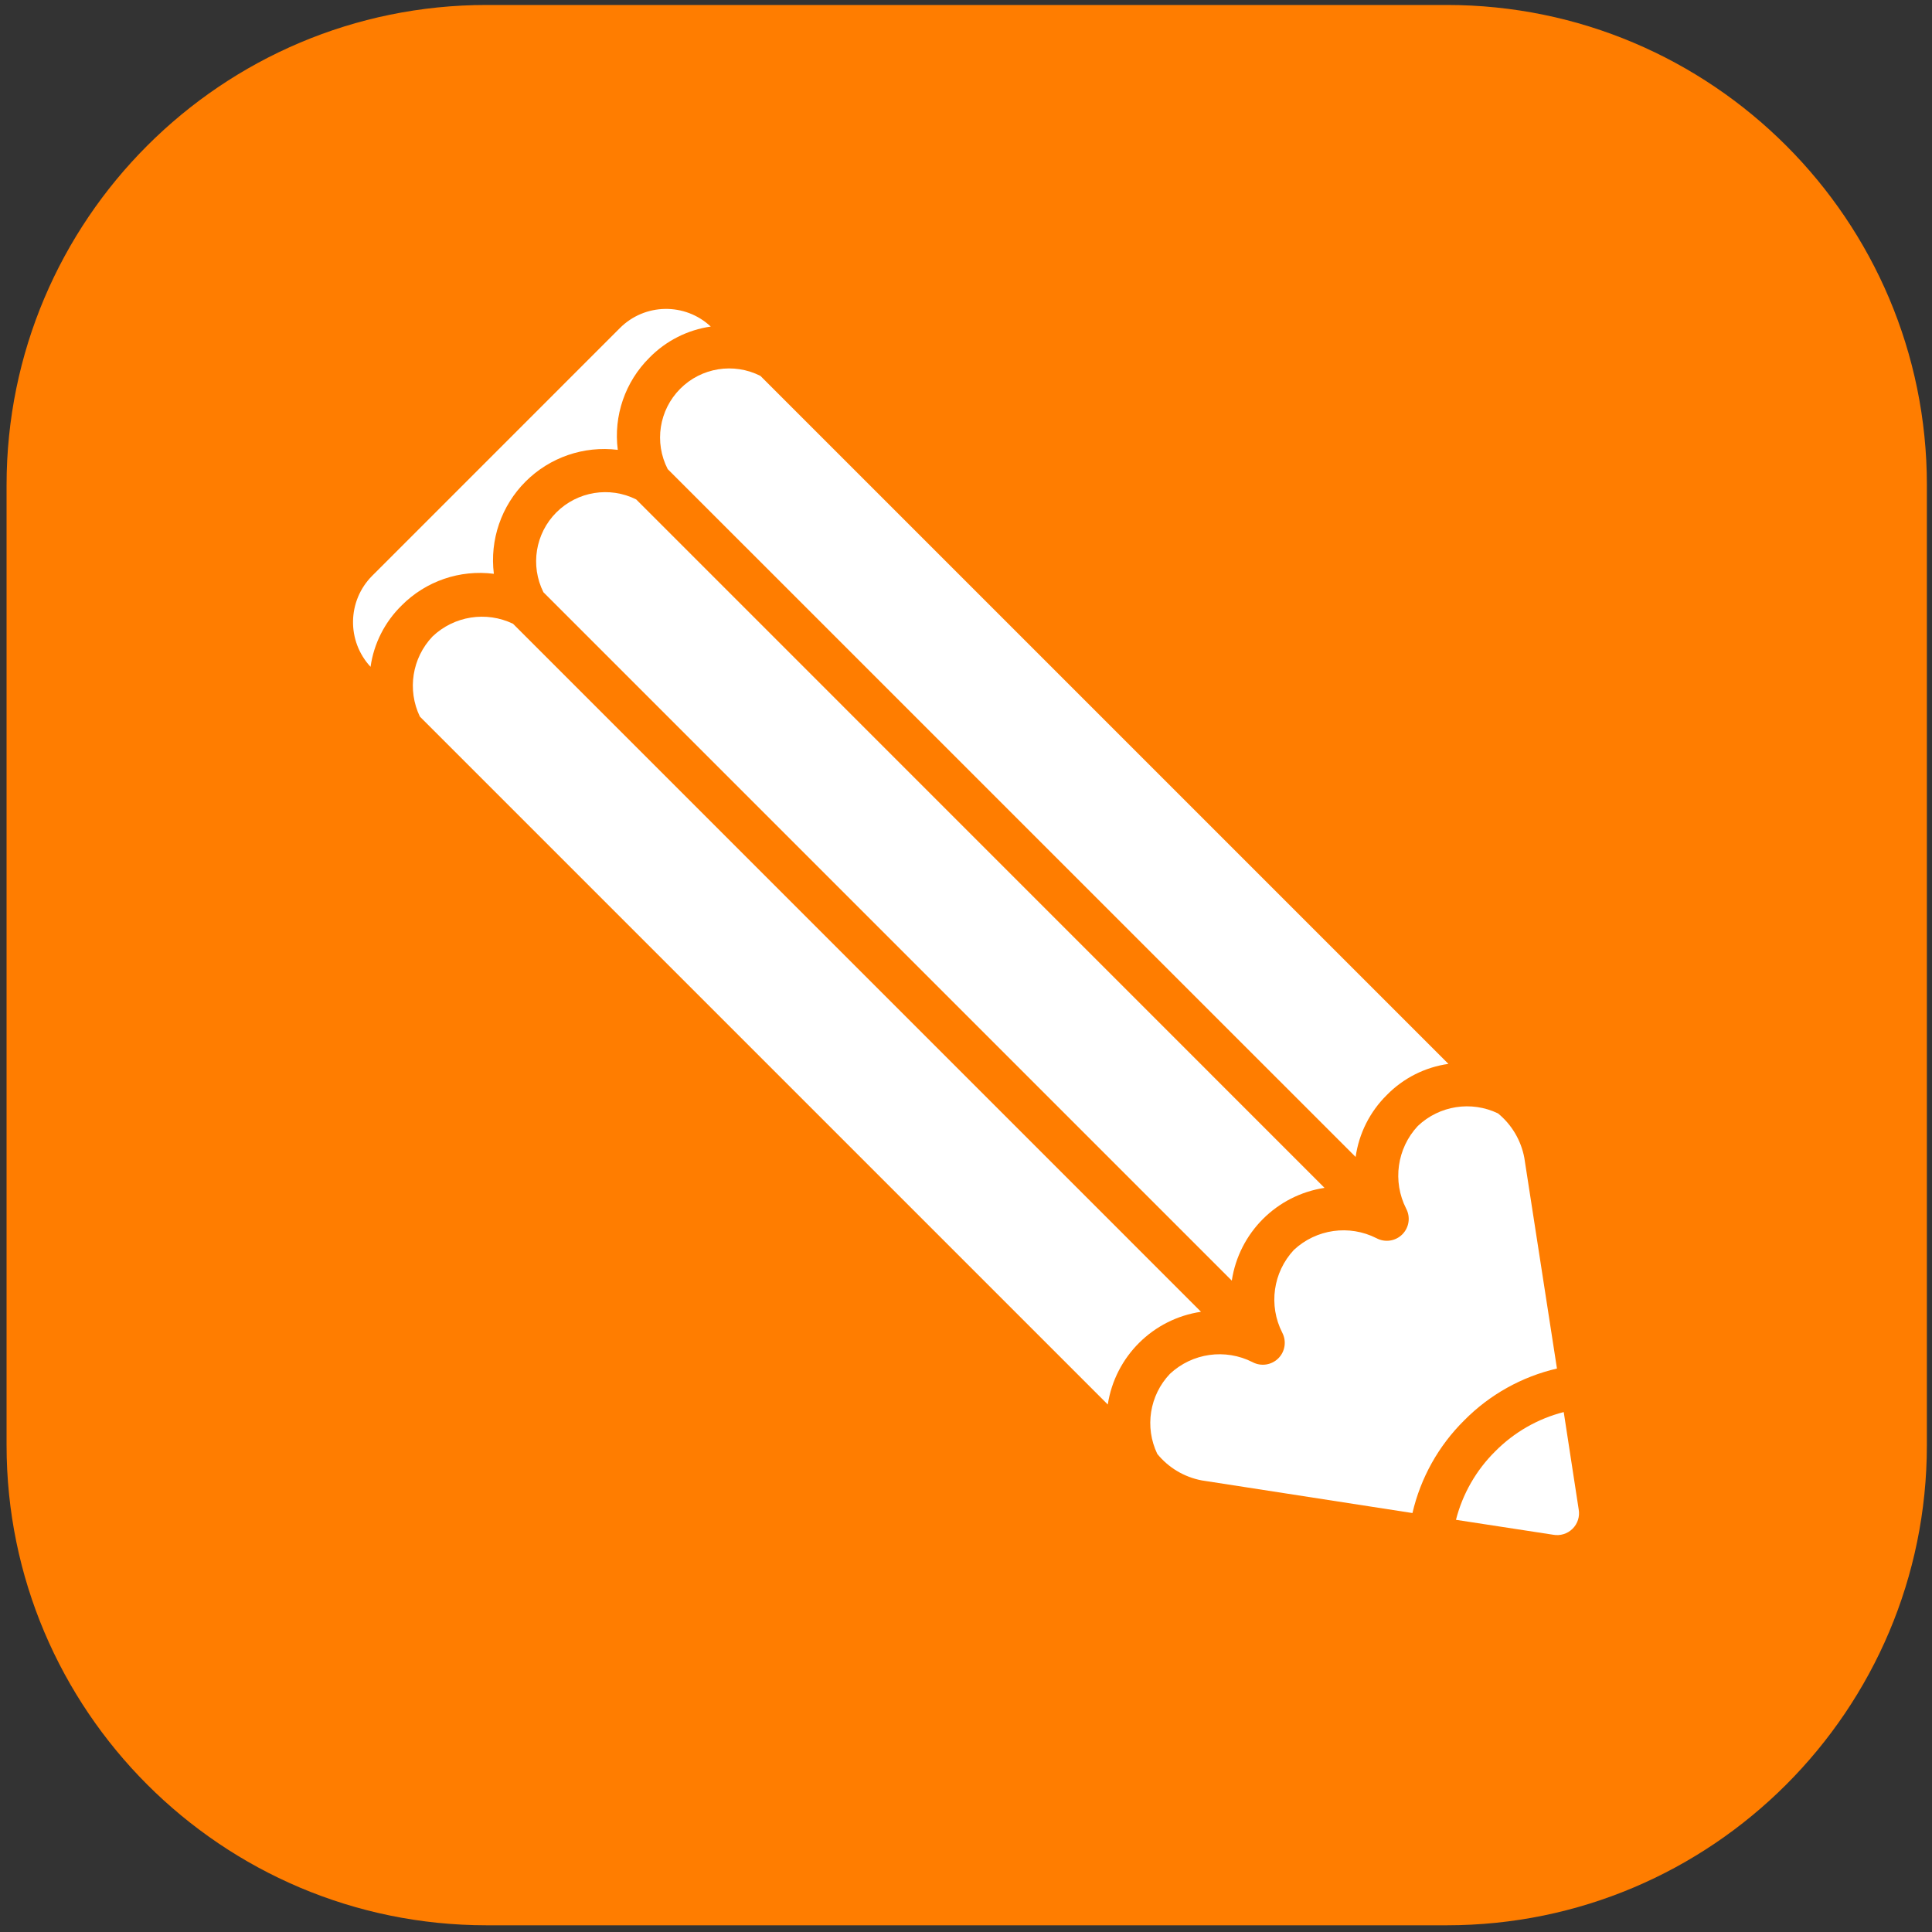
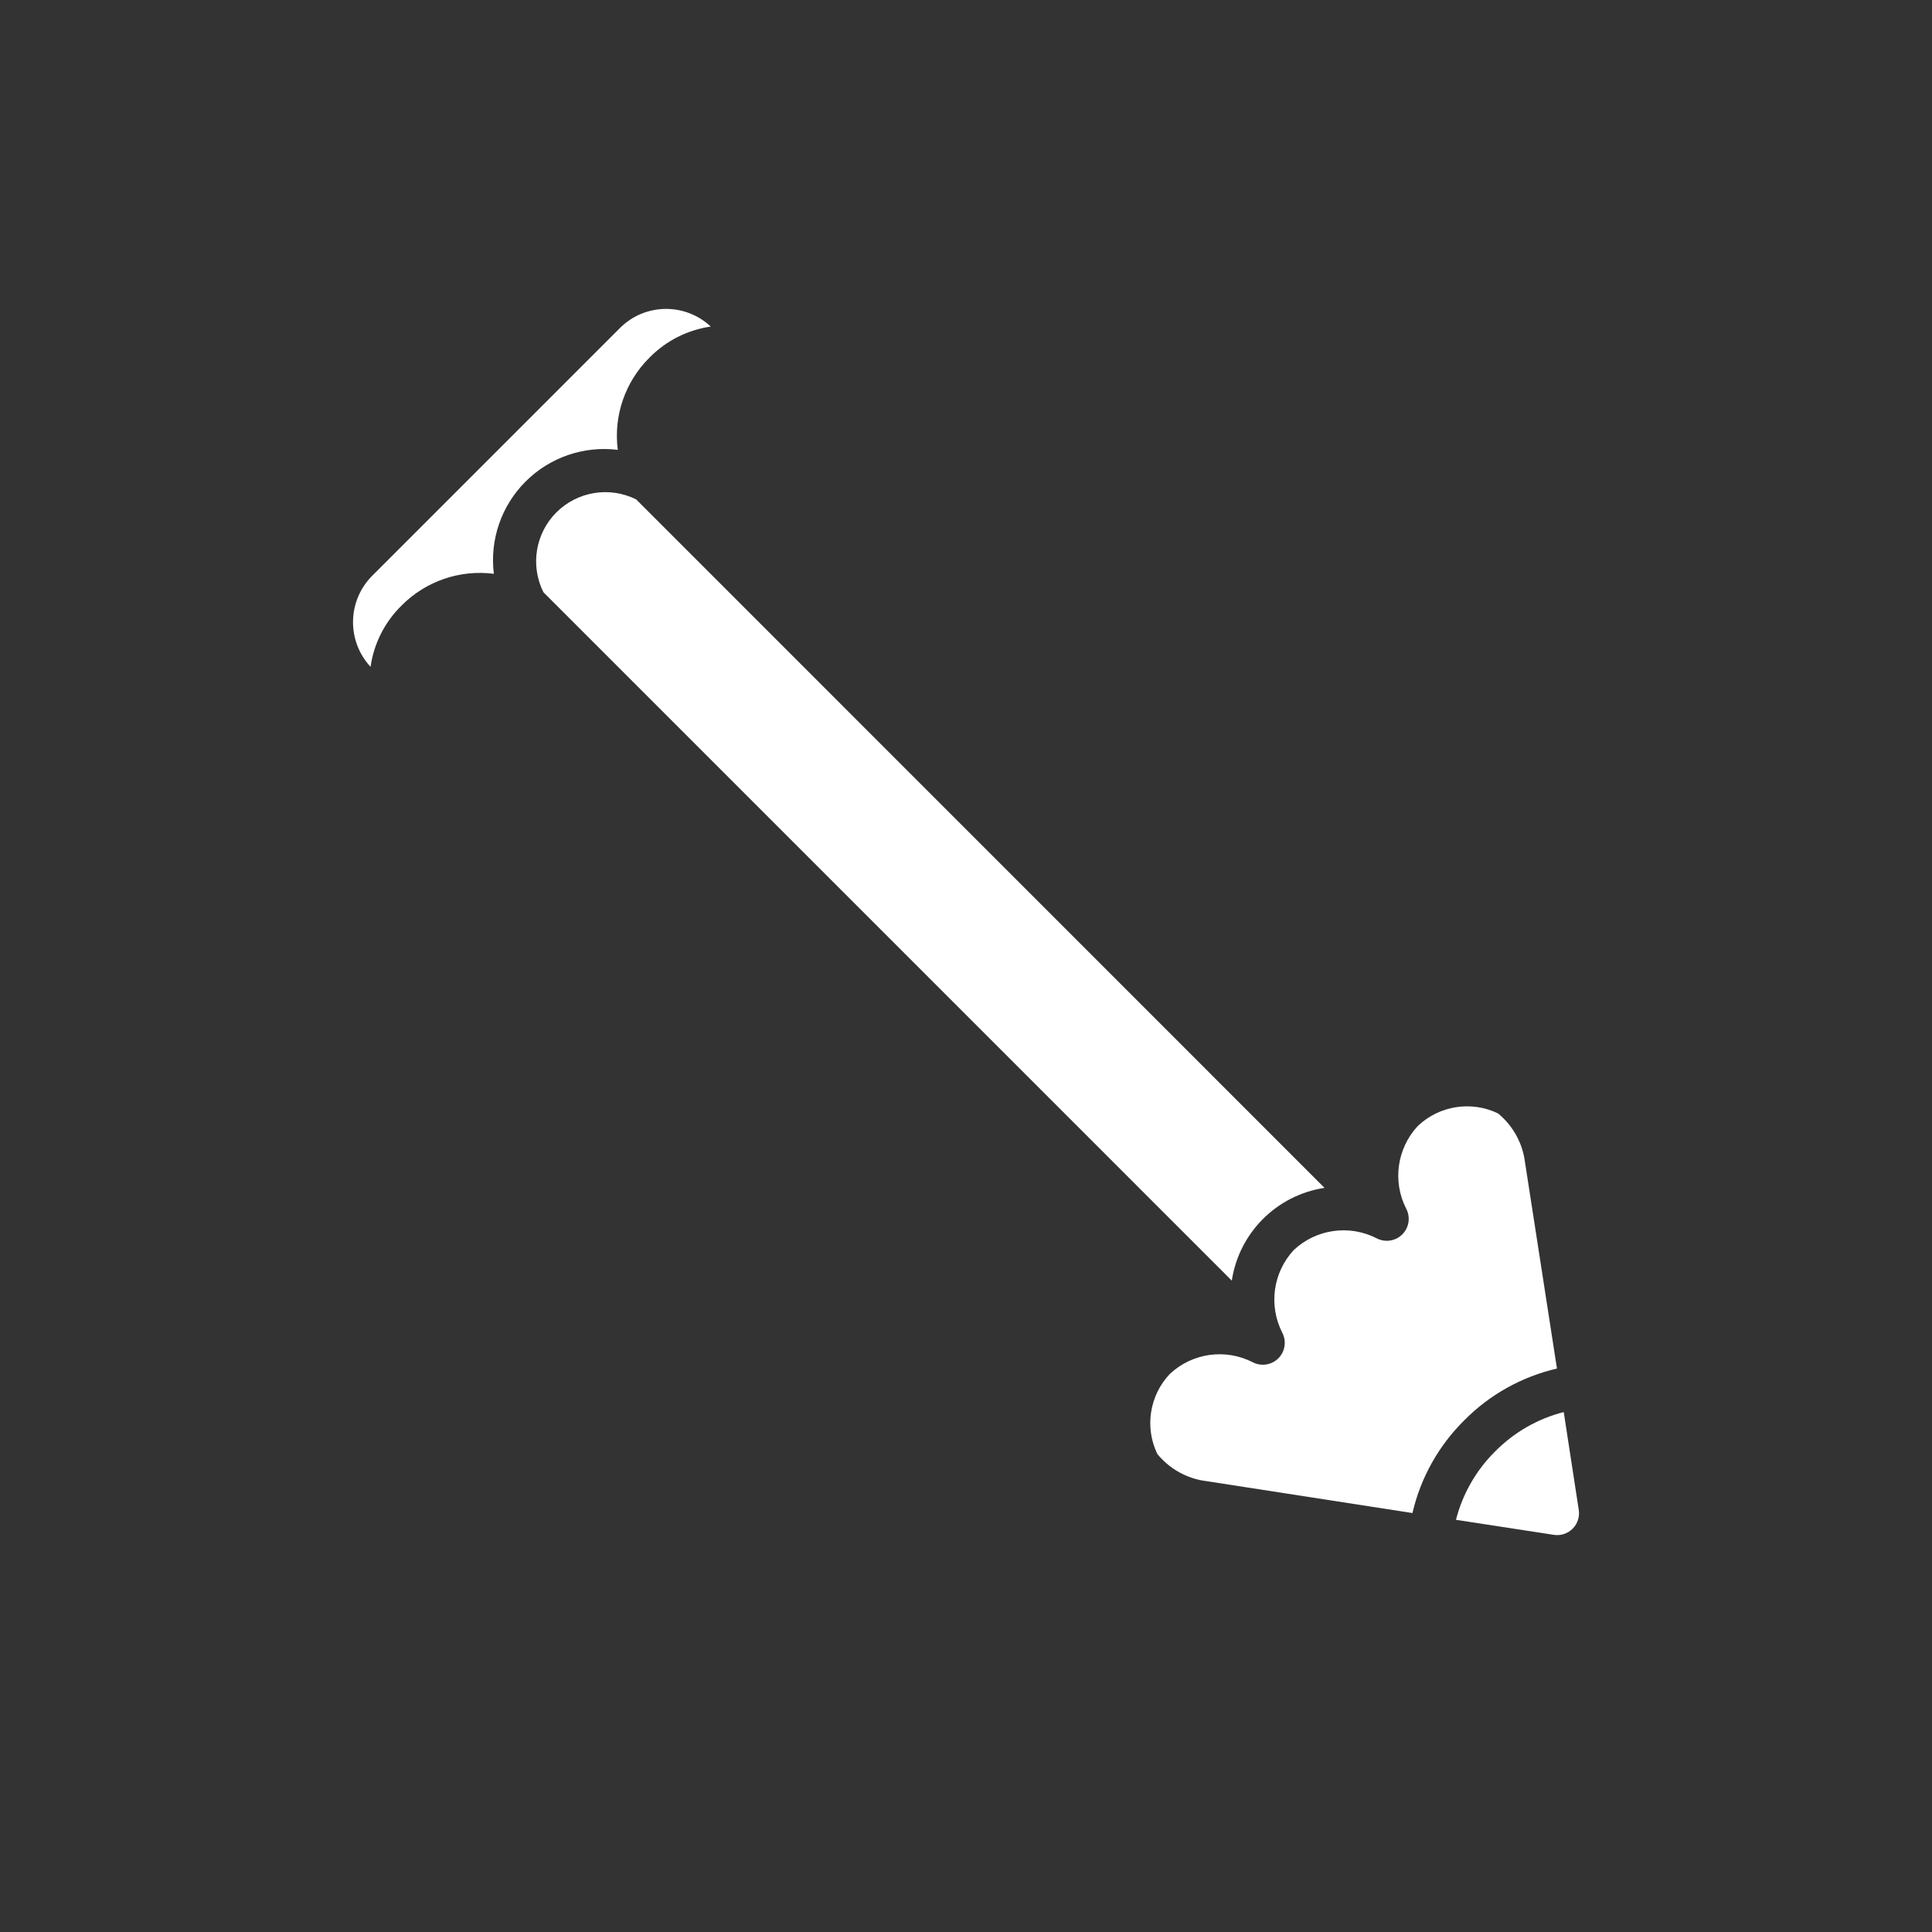
<svg xmlns="http://www.w3.org/2000/svg" xmlns:ns1="http://www.serif.com/" version="1.1" id="Calque_1" x="0px" y="0px" width="122px" height="122px" viewBox="0 0 122 122" enable-background="new 0 0 122 122" xml:space="preserve">
  <rect x="0" y="0" width="122" height="122" fill="#333333" stroke="none" />
  <g ns1:id="SAMPLE ICON">
-     <path fill="#FF7D00" d="M121.677,30.629c0-16.732-13.584-30.315-30.315-30.315H30.73c-16.732,0-30.315,13.583-30.315,30.315V91.26   c0,16.732,13.583,30.316,30.315,30.316h60.631c16.731,0,30.315-13.584,30.315-30.316V30.629z" />
-   </g>
+     </g>
  <g id="Page-1">
    <g id="_x30_28---Coloured-Pencil">
-       <path id="Shape" fill="#FFFFFF" d="M26.514,45.251c-0.81-1.688-0.493-3.7,0.797-5.058c1.363-1.299,3.388-1.618,5.085-0.804    L75.84,82.835c-3.033,0.45-5.42,2.823-5.887,5.855L26.514,45.251z" />
      <path id="Shape_1_" fill="#FFFFFF" d="M40.173,31.537L83.64,75.01c-3.025,0.46-5.397,2.834-5.856,5.858L34.316,37.399    c-0.84-1.68-0.512-3.711,0.816-5.041C36.461,31.03,38.49,30.698,40.173,31.537L40.173,31.537z" />
      <path id="Shape_2_" fill="#FFFFFF" d="M99.69,95.32c0.079,0.447-0.068,0.903-0.392,1.221c-0.325,0.318-0.783,0.457-1.229,0.372    l-6.129-0.941c0.419-1.64,1.275-3.134,2.478-4.323c1.191-1.204,2.686-2.062,4.327-2.481L99.69,95.32z" />
      <path id="Shape_3_" fill="#FFFFFF" d="M96.256,73.111l2.061,13.308c-2.222,0.516-4.251,1.649-5.854,3.271    c-1.622,1.604-2.756,3.633-3.271,5.854l-13.308-2.061c-1.104-0.21-2.097-0.802-2.805-1.673c-0.808-1.688-0.492-3.698,0.797-5.054    c1.411-1.32,3.497-1.616,5.22-0.739c0.535,0.284,1.193,0.187,1.624-0.24s0.531-1.084,0.251-1.622    c-0.878-1.723-0.586-3.812,0.734-5.227c1.411-1.318,3.497-1.613,5.218-0.738c0.536,0.285,1.195,0.188,1.625-0.24    c0.431-0.428,0.532-1.086,0.249-1.624c-0.878-1.722-0.584-3.81,0.734-5.224c1.359-1.291,3.377-1.607,5.064-0.794    C95.462,71.019,96.049,72.011,96.256,73.111L96.256,73.111z" />
-       <path id="Shape_4_" fill="#FFFFFF" d="M87.574,69.146c-1.068,1.053-1.761,2.428-1.97,3.913L42.163,29.622    c-0.864-1.683-0.546-3.73,0.789-5.071c1.334-1.341,3.381-1.669,5.068-0.813l43.443,43.443    C89.986,67.39,88.618,68.081,87.574,69.146L87.574,69.146z" />
      <path id="Shape_5_" fill="#FFFFFF" d="M44.882,20.621c-1.472,0.213-2.832,0.903-3.872,1.965c-1.536,1.523-2.276,3.676-1.999,5.821    c-2.146-0.266-4.295,0.473-5.824,2.003c-1.529,1.528-2.268,3.678-2.002,5.824c-2.147-0.276-4.301,0.464-5.825,2.002    c-1.062,1.04-1.752,2.4-1.961,3.872c-1.513-1.633-1.469-4.166,0.099-5.744l15.641-15.642    C40.71,19.142,43.254,19.097,44.882,20.621L44.882,20.621z" />
    </g>
  </g>
</svg>